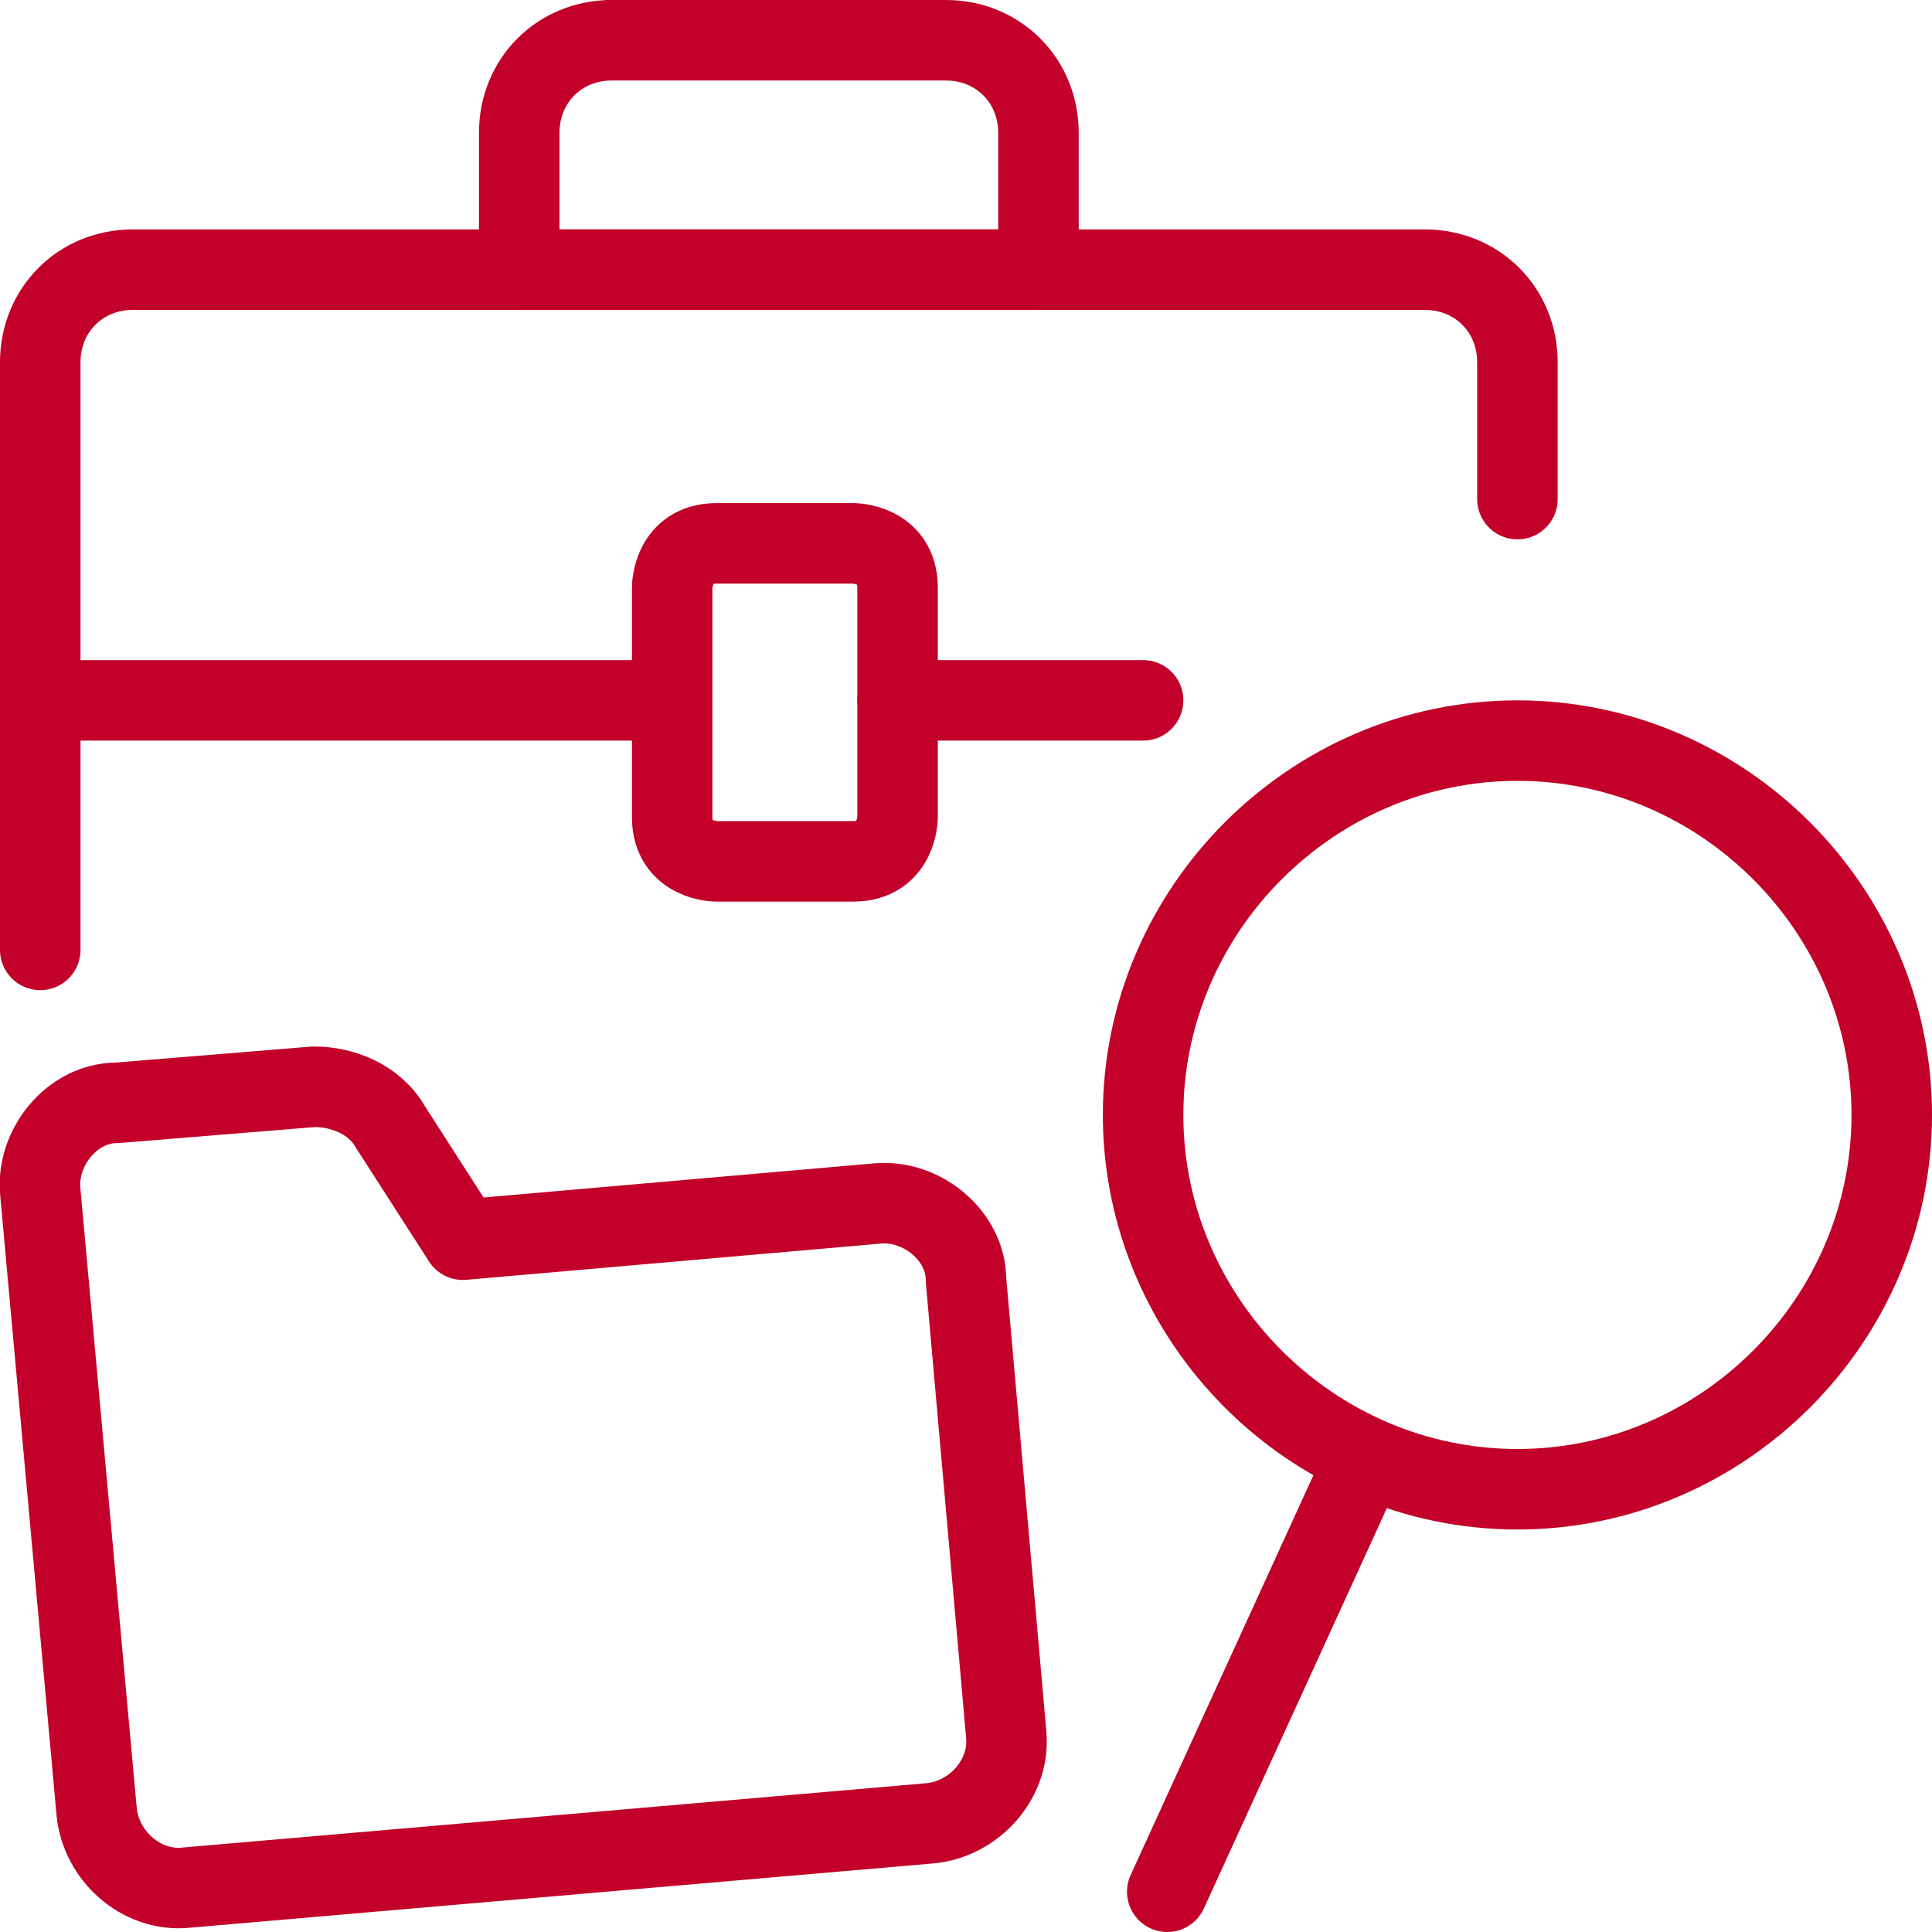
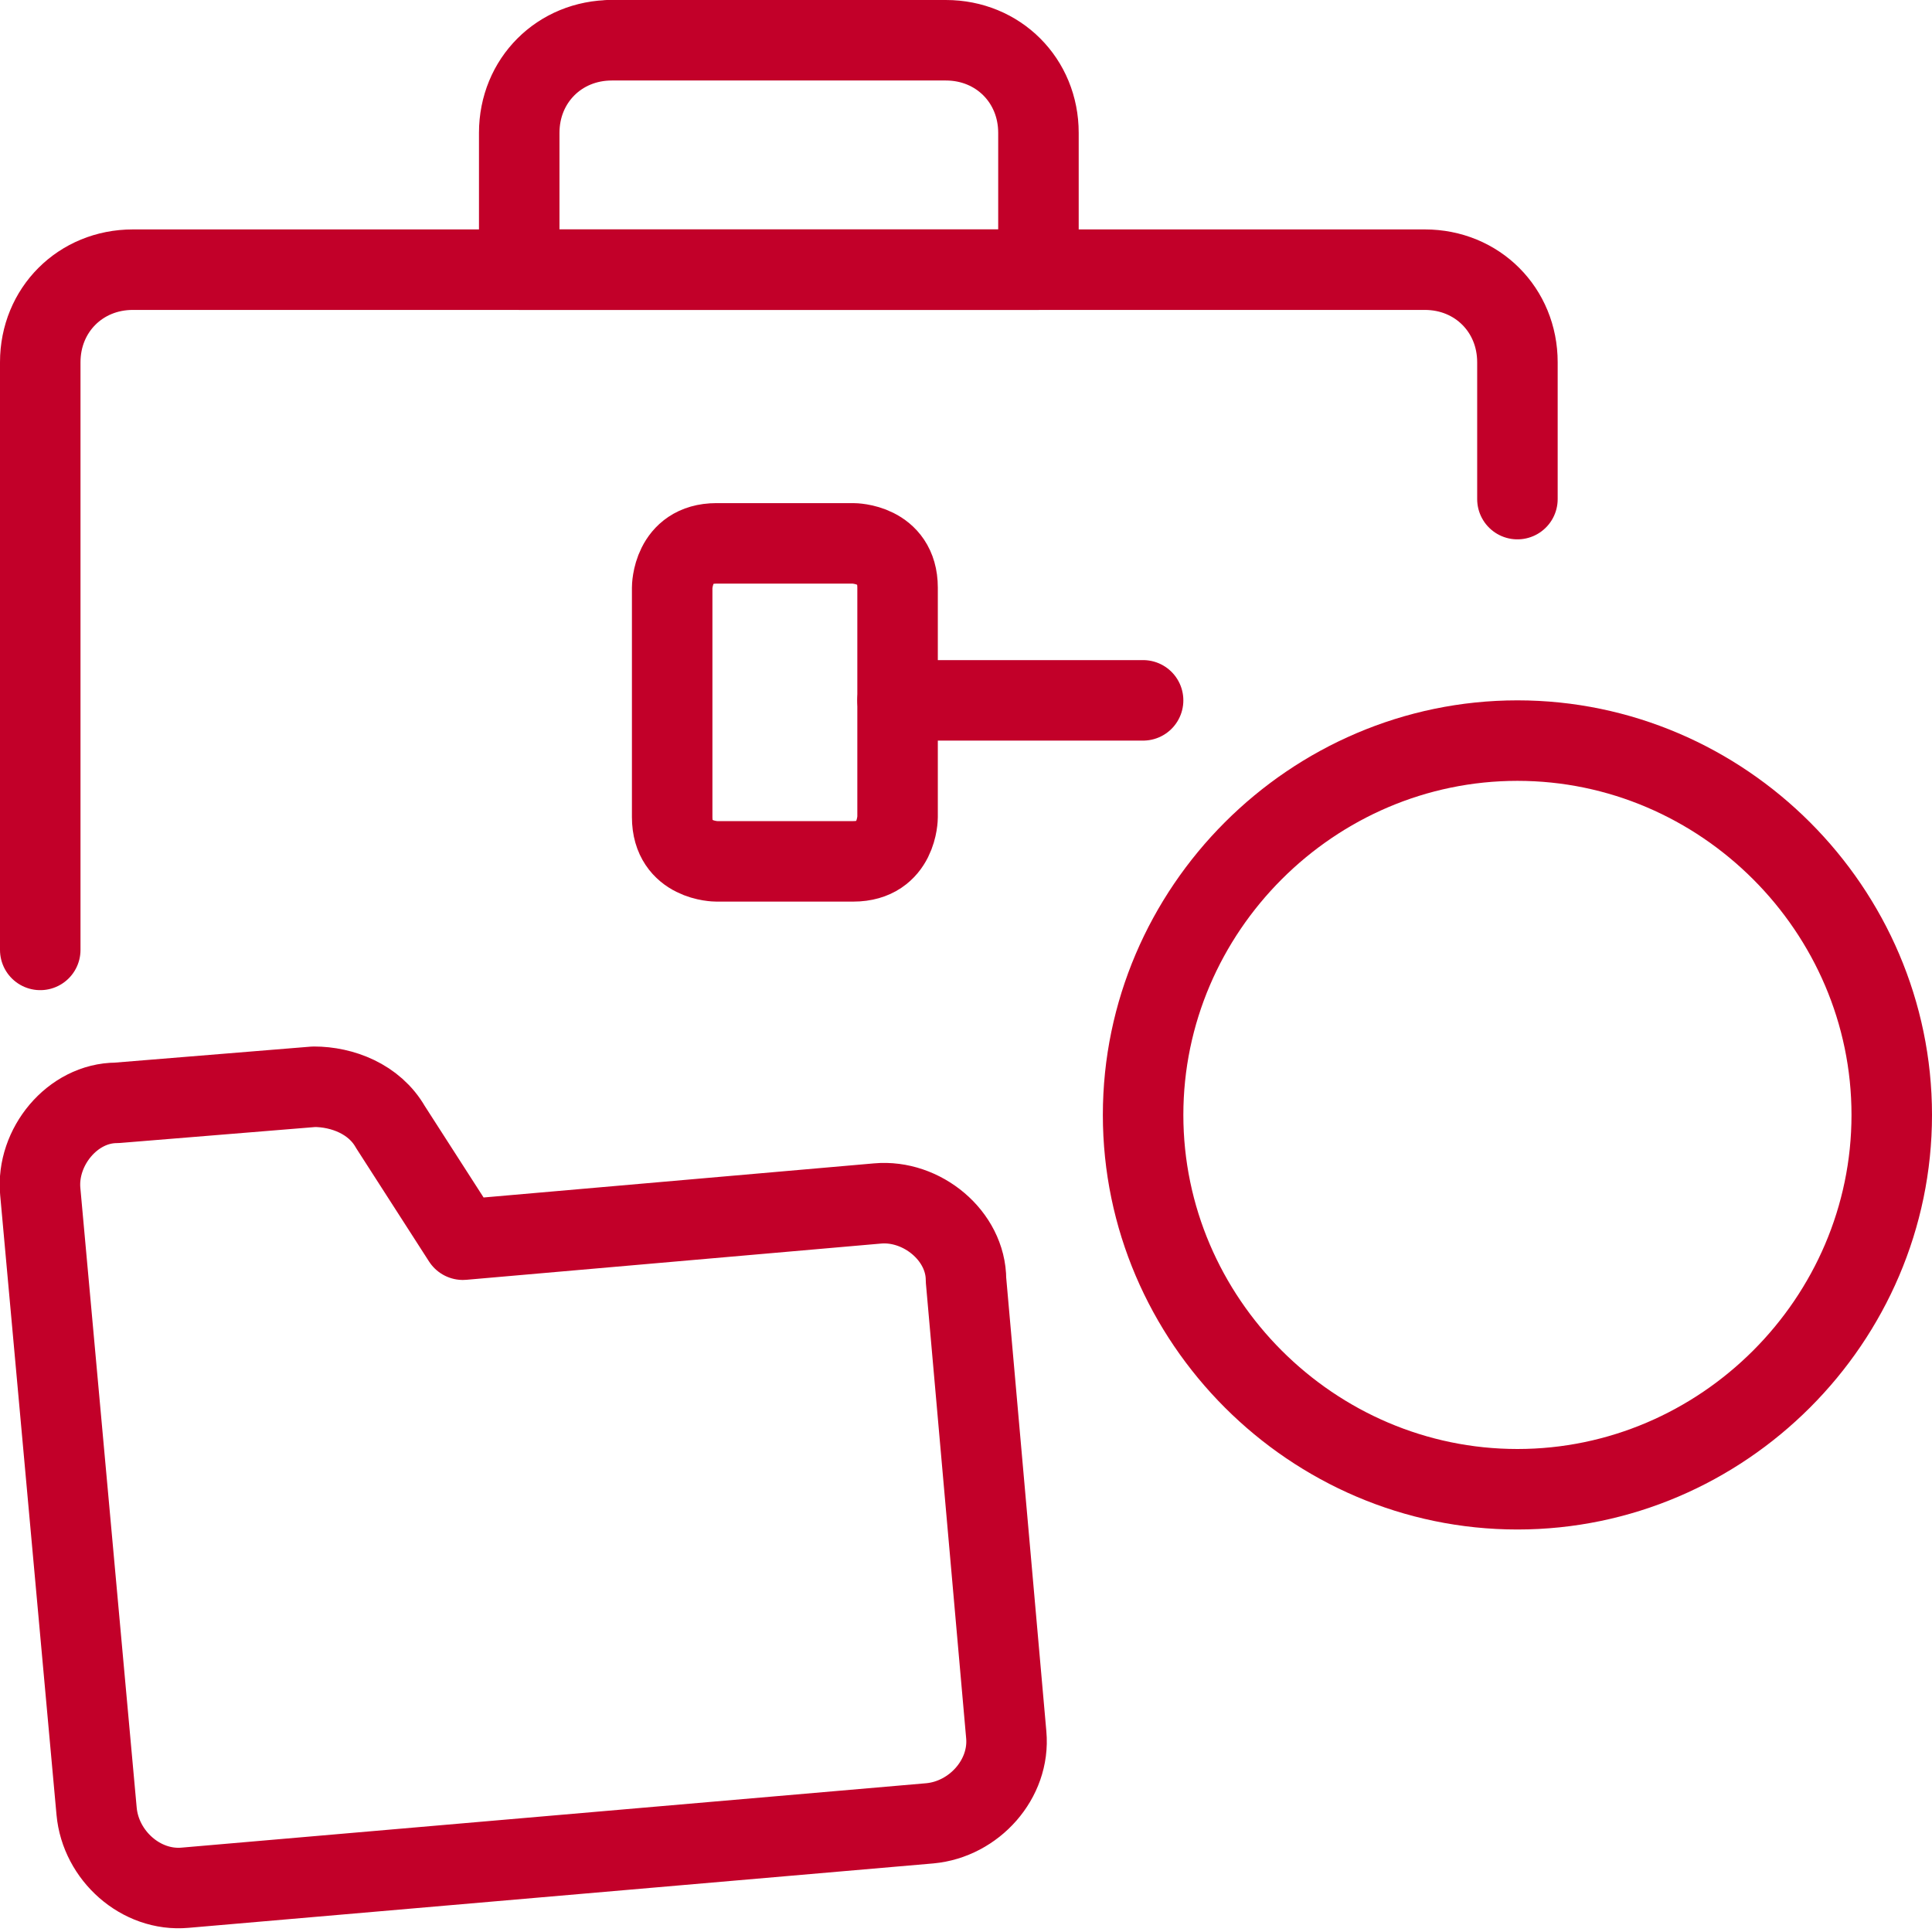
<svg xmlns="http://www.w3.org/2000/svg" version="1.1" viewBox="0 0 48 48">
  <defs>
    <style>
      .cls-1 {
        fill: none;
        stroke: #c20029;
        stroke-linecap: round;
        stroke-linejoin: round;
        stroke-width: 2px;
      }
    </style>
  </defs>
  <g>
    <g id="Recruiting-Employee-Bag-Folder-Search--Streamline-Ultimate">
      <g>
        <path class="cls-1" d="M28.4,27.7c0,5.1,4.2,9.3,9.3,9.3,5.1,0,9.3-4.2,9.3-9.3h0c0-5.1-4.2-9.3-9.3-9.3-5.1,0-9.3,4.2-9.3,9.3h0" />
-         <path class="cls-1" d="M33.8,36.5l-4.8,10.5" />
      </g>
      <path class="cls-1" d="M11.5,30.8l-1.8-2.8c-.4-.7-1.2-1-1.9-1l-4.9.4c-1.1,0-2,1.1-1.9,2.2,0,0,0,0,0,0l1.4,15.4c.1,1.1,1.1,2,2.2,1.9l18.5-1.6c1.1-.1,2-1.1,1.9-2.2,0,0,0,0,0,0l-1-11.3c0-1.1-1.1-2-2.2-1.9,0,0,0,0,0,0l-10.3.9Z" />
      <g>
        <path class="cls-1" d="M1,23.6v-14.6c0-1.3,1-2.3,2.3-2.3h32.1c1.3,0,2.3,1,2.3,2.3h0v3.4" />
-         <path class="cls-1" d="M1,17.4h15.6" />
        <path class="cls-1" d="M15.1,1h8.4c1.3,0,2.3,1,2.3,2.3h0v3.4h-12.9v-3.4c0-1.3,1-2.3,2.3-2.3h0Z" />
        <path class="cls-1" d="M17.8,13.5h3.4s1.1,0,1.1,1.1v5.7s0,1.1-1.1,1.1h-3.4s-1.1,0-1.1-1.1v-5.7s0-1.1,1.1-1.1" />
        <path class="cls-1" d="M22.3,17.4h6.1" />
      </g>
    </g>
  </g>
</svg>